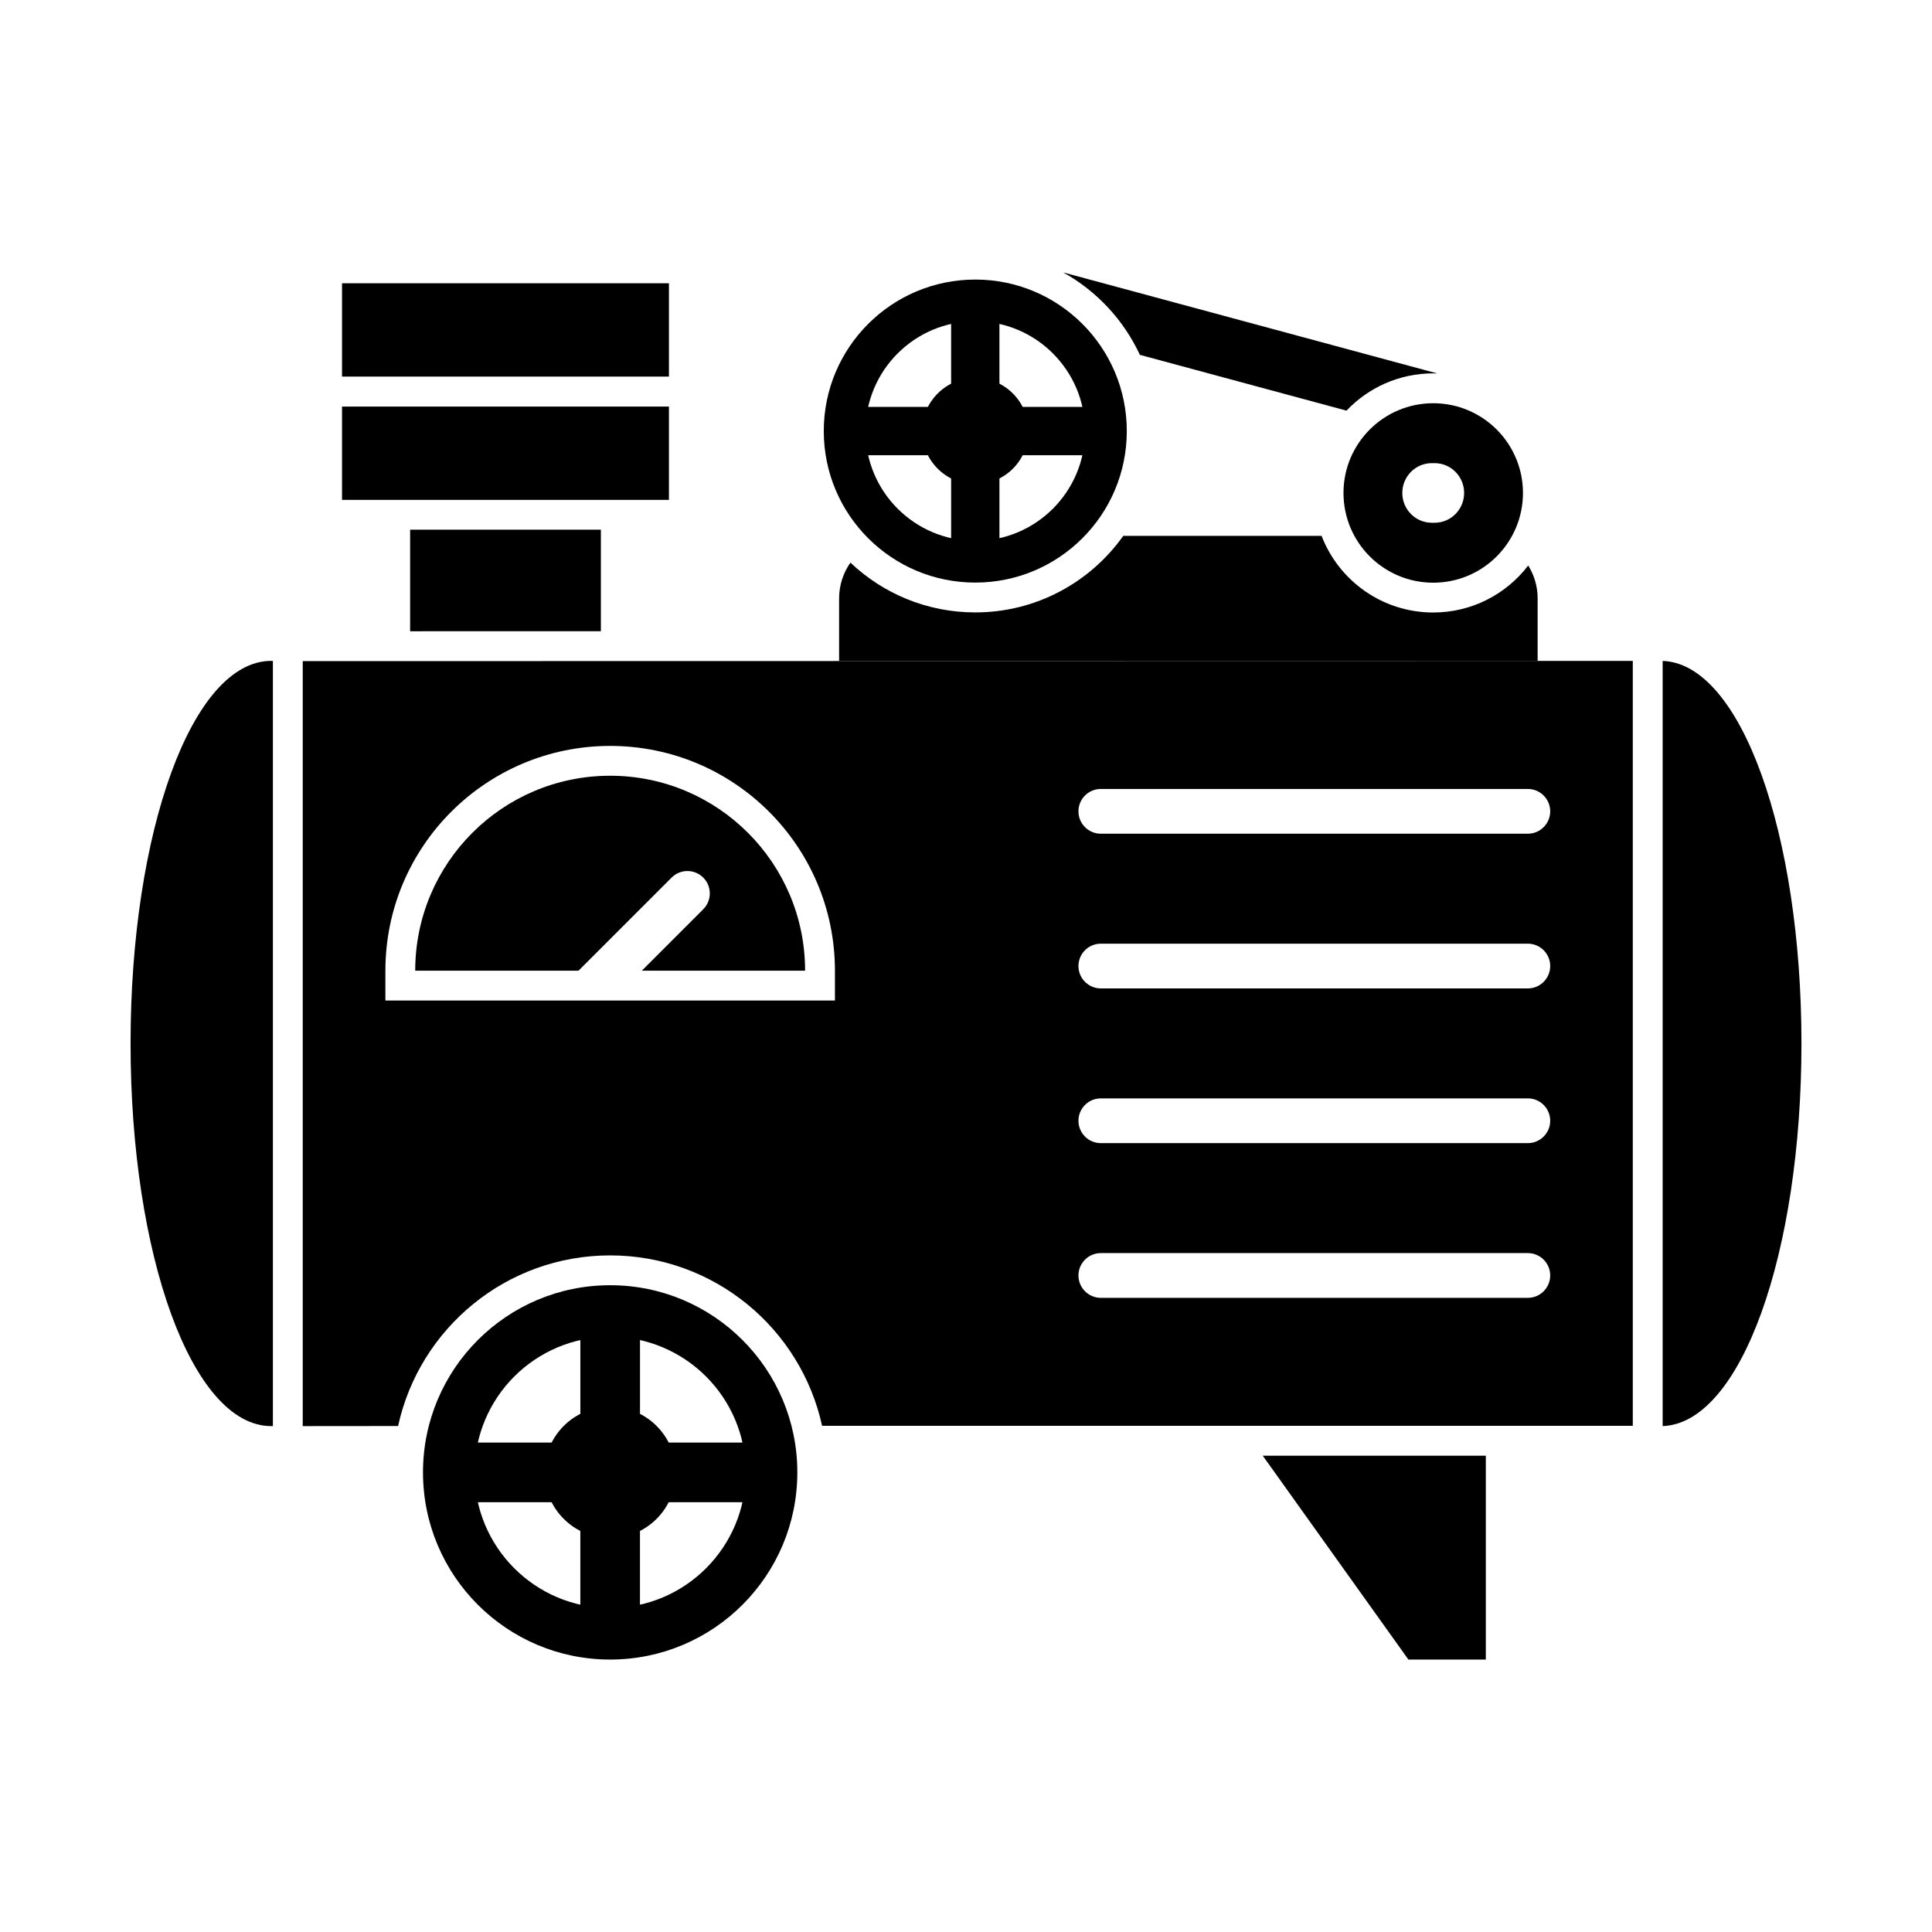
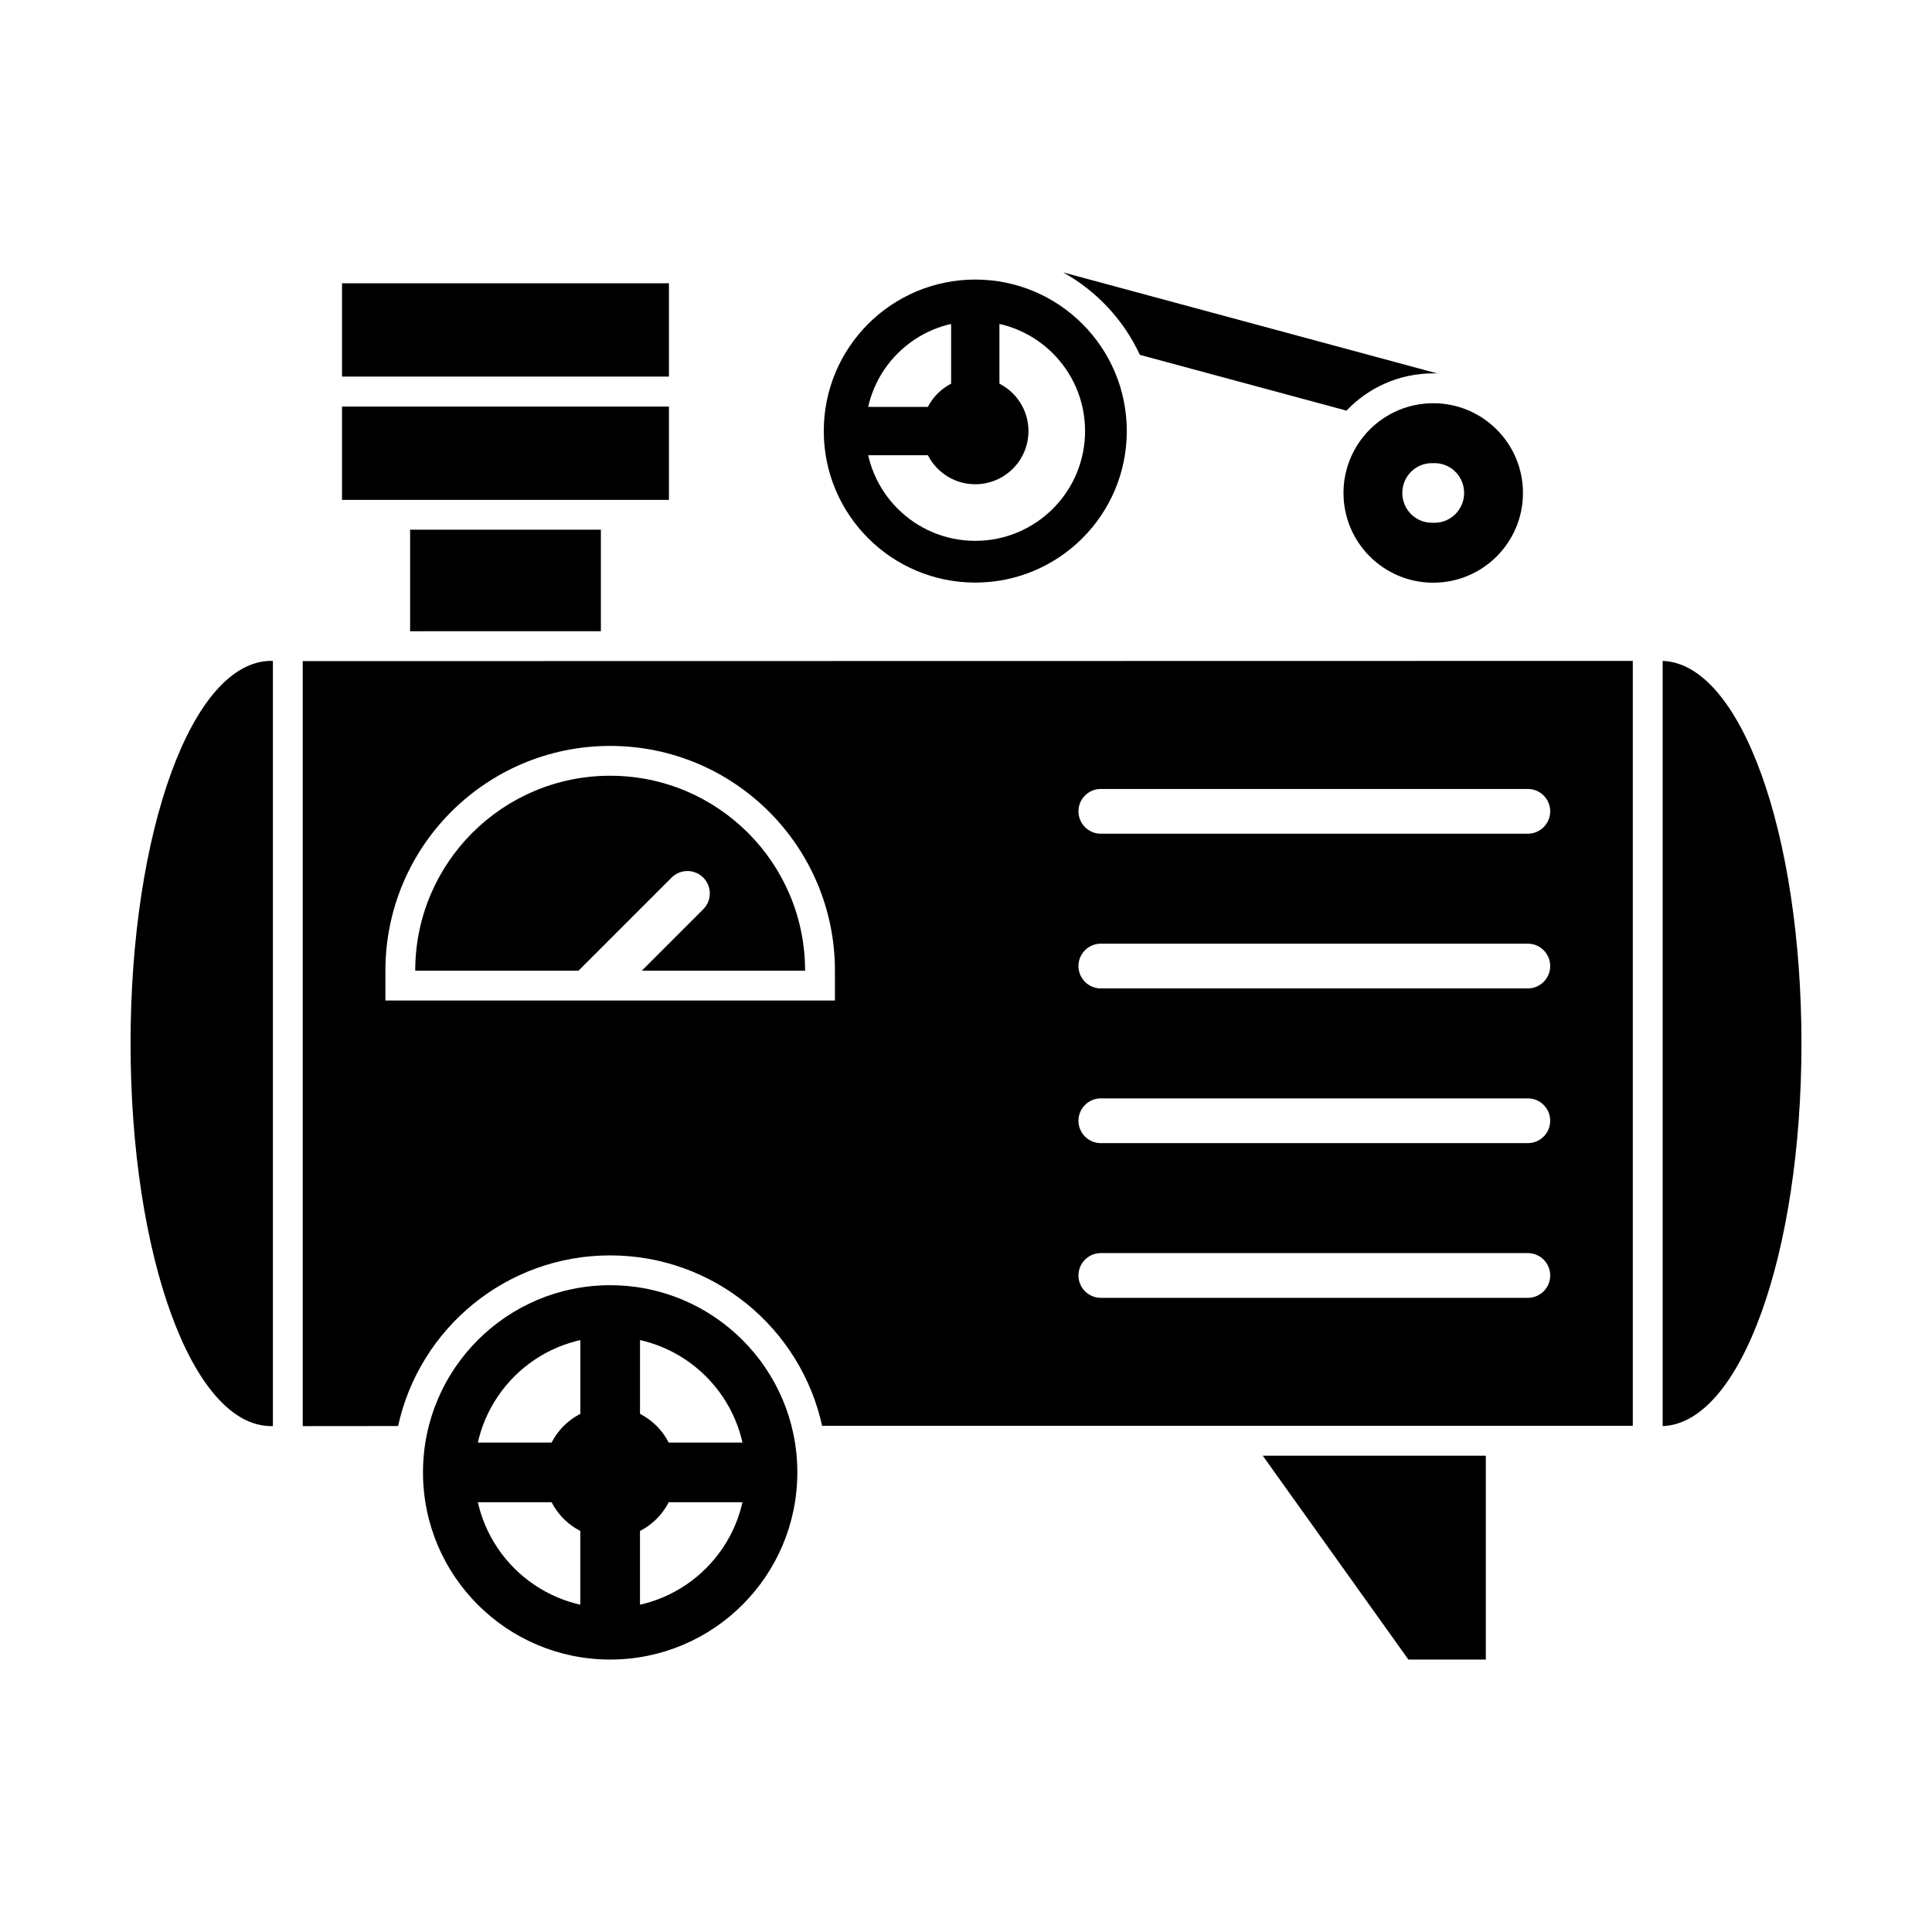
<svg xmlns="http://www.w3.org/2000/svg" fill="#000000" width="800px" height="800px" version="1.1" viewBox="144 144 512 512">
  <g>
    <path d="m249.51 521.91-25.285 0.023v-202.73l352.48-0.062v202.72h-214.84c-5.648-25.828-28.656-45.168-56.176-45.168-27.539 0-50.555 19.363-56.188 45.219zm299.38-33.969c3.273 0 5.93-2.656 5.93-5.93 0-3.273-2.656-5.93-5.93-5.93h-113.16c-3.273 0-5.93 2.656-5.93 5.93 0 3.273 2.656 5.93 5.93 5.93zm0-41c3.273 0 5.93-2.656 5.93-5.93 0-3.273-2.656-5.93-5.93-5.93h-113.16c-3.273 0-5.93 2.656-5.93 5.93 0 3.273 2.656 5.93 5.93 5.93zm0-41c3.273 0 5.93-2.656 5.93-5.93 0-3.273-2.656-5.93-5.93-5.93h-113.16c-3.273 0-5.93 2.656-5.93 5.93 0 3.273 2.656 5.93 5.93 5.93zm0-41c3.273 0 5.93-2.656 5.93-5.93 0-3.273-2.656-5.93-5.93-5.93h-113.16c-3.273 0-5.93 2.656-5.93 5.93 0 3.273 2.656 5.93 5.93 5.93zm-248.3 44.207h-54.457v-7.906c0-32.895 26.672-59.566 59.566-59.566 32.895 0 59.566 26.672 59.566 59.566v7.906z" fill-rule="evenodd" />
    <path d="m537.76 529.77v54.035h-20.516l-38.605-54.035z" fill-rule="evenodd" />
-     <path d="m551.49 319.16v-16.574c0-3.191-0.914-6.18-2.496-8.719-5.793 7.566-14.914 12.453-25.18 12.453-13.488 0-25.008-8.434-29.582-20.309h-52.559c-8.707 12.273-23.031 20.285-39.223 20.285-12.816 0-24.457-5.019-33.074-13.195-1.891 2.691-3.004 5.965-3.004 9.488v16.574h185.11z" fill-rule="evenodd" />
    <path d="m523.82 250.86c13.133 0 23.781 10.648 23.781 23.781 0 13.133-10.645 23.781-23.781 23.781-13.133 0-23.781-10.645-23.781-23.781 0-13.133 10.648-23.781 23.781-23.781zm-0.375 15.879c-4.32 0-7.82 3.535-7.82 7.898 0 4.363 3.5 7.898 7.82 7.898h0.746c4.32 0 7.82-3.539 7.82-7.898 0-4.363-3.5-7.898-7.82-7.898z" fill-rule="evenodd" />
    <path d="m446.08 238.04 54.754 14.785c5.773-6.086 13.938-9.879 22.984-9.879 0.363 0 0.727 0.008 1.086 0.02l-99.152-26.773c8.879 4.93 16.031 12.59 20.324 21.848z" />
    <path d="m234.64 219.07h86.637v24.727h-86.637zm86.637 32.676v24.727h-86.637v-24.727z" fill-rule="evenodd" />
    <path d="m297.31 401.24h-43.273c0-28.531 23.129-51.66 51.66-51.66s51.66 23.129 51.66 51.66h-43.273l16.285-16.285c2.316-2.316 2.316-6.07 0-8.387-2.316-2.316-6.07-2.316-8.387 0z" fill-rule="evenodd" />
    <path d="m216.32 521.94v-202.78l-0.367-0.023c-21.078-0.078-37.352 45.355-37.352 101.4 0 56.043 16.273 101.48 37.352 101.4h0.367z" fill-rule="evenodd" />
    <path d="m584.62 319.15v202.78c20.801-0.73 36.785-45.852 36.785-101.39 0-55.539-15.984-100.66-36.785-101.39z" fill-rule="evenodd" />
    <path d="m303.24 311.28v-26.906h-50.555v26.914z" fill-rule="evenodd" />
    <path d="m305.7 583.8c-27.395 0-49.602-22.207-49.602-49.602s22.207-49.602 49.602-49.602 49.602 22.207 49.602 49.602-22.207 49.602-49.602 49.602zm0-13.664c-19.848 0-35.938-16.09-35.938-35.938s16.09-35.938 35.938-35.938c19.848 0 35.938 16.09 35.938 35.938s-16.09 35.938-35.938 35.938z" fill-rule="evenodd" />
    <path d="m305.7 551.61c-9.613 0-17.406-7.793-17.406-17.406s7.793-17.406 17.406-17.406 17.406 7.793 17.406 17.406-7.793 17.406-17.406 17.406z" fill-rule="evenodd" />
    <path d="m313.61 493.86c0-4.367-3.539-7.906-7.906-7.906-4.367 0-7.906 3.539-7.906 7.906v40.336c0 4.367 3.539 7.906 7.906 7.906 4.367 0 7.906-3.539 7.906-7.906z" />
    <path d="m346.04 542.11c4.367 0 7.906-3.539 7.906-7.906s-3.539-7.906-7.906-7.906h-40.336c-4.367 0-7.906 3.539-7.906 7.906s3.539 7.906 7.906 7.906z" />
    <path d="m297.79 574.54c0 4.367 3.539 7.906 7.906 7.906 4.367 0 7.906-3.539 7.906-7.906v-40.336c0-4.367-3.539-7.906-7.906-7.906-4.367 0-7.906 3.539-7.906 7.906z" />
    <path d="m265.36 526.29c-4.367 0-7.906 3.539-7.906 7.906 0 4.367 3.539 7.906 7.906 7.906h40.336c4.367 0 7.906-3.539 7.906-7.906 0-4.367-3.539-7.906-7.906-7.906z" />
    <path d="m402.46 298.39c-22.176 0-40.152-17.977-40.152-40.152s17.977-40.152 40.152-40.152 40.152 17.977 40.152 40.152-17.977 40.152-40.152 40.152zm0-11.062c-16.066 0-29.094-13.023-29.094-29.094 0-16.066 13.023-29.094 29.094-29.094 16.066 0 29.094 13.027 29.094 29.094s-13.023 29.094-29.094 29.094z" fill-rule="evenodd" />
    <path d="m402.46 272.33c-7.781 0-14.09-6.309-14.09-14.09s6.309-14.09 14.09-14.09 14.09 6.309 14.09 14.09-6.309 14.09-14.09 14.09z" fill-rule="evenodd" />
    <path d="m408.86 225.58c0-3.535-2.867-6.402-6.402-6.402-3.535 0-6.402 2.867-6.402 6.402v32.652c0 3.535 2.867 6.402 6.402 6.402 3.535 0 6.402-2.867 6.402-6.402z" />
-     <path d="m435.11 264.64c3.535 0 6.402-2.867 6.402-6.402s-2.867-6.402-6.402-6.402h-32.656c-3.535 0-6.402 2.867-6.402 6.402s2.867 6.402 6.402 6.402z" />
-     <path d="m396.06 290.89c0 3.535 2.867 6.402 6.402 6.402 3.535 0 6.402-2.867 6.402-6.402v-32.656c0-3.535-2.867-6.402-6.402-6.402-3.535 0-6.402 2.867-6.402 6.402z" />
    <path d="m369.8 251.84c-3.535 0-6.402 2.867-6.402 6.402 0 3.535 2.867 6.402 6.402 6.402h32.656c3.535 0 6.402-2.867 6.402-6.402 0-3.535-2.867-6.402-6.402-6.402z" />
  </g>
</svg>